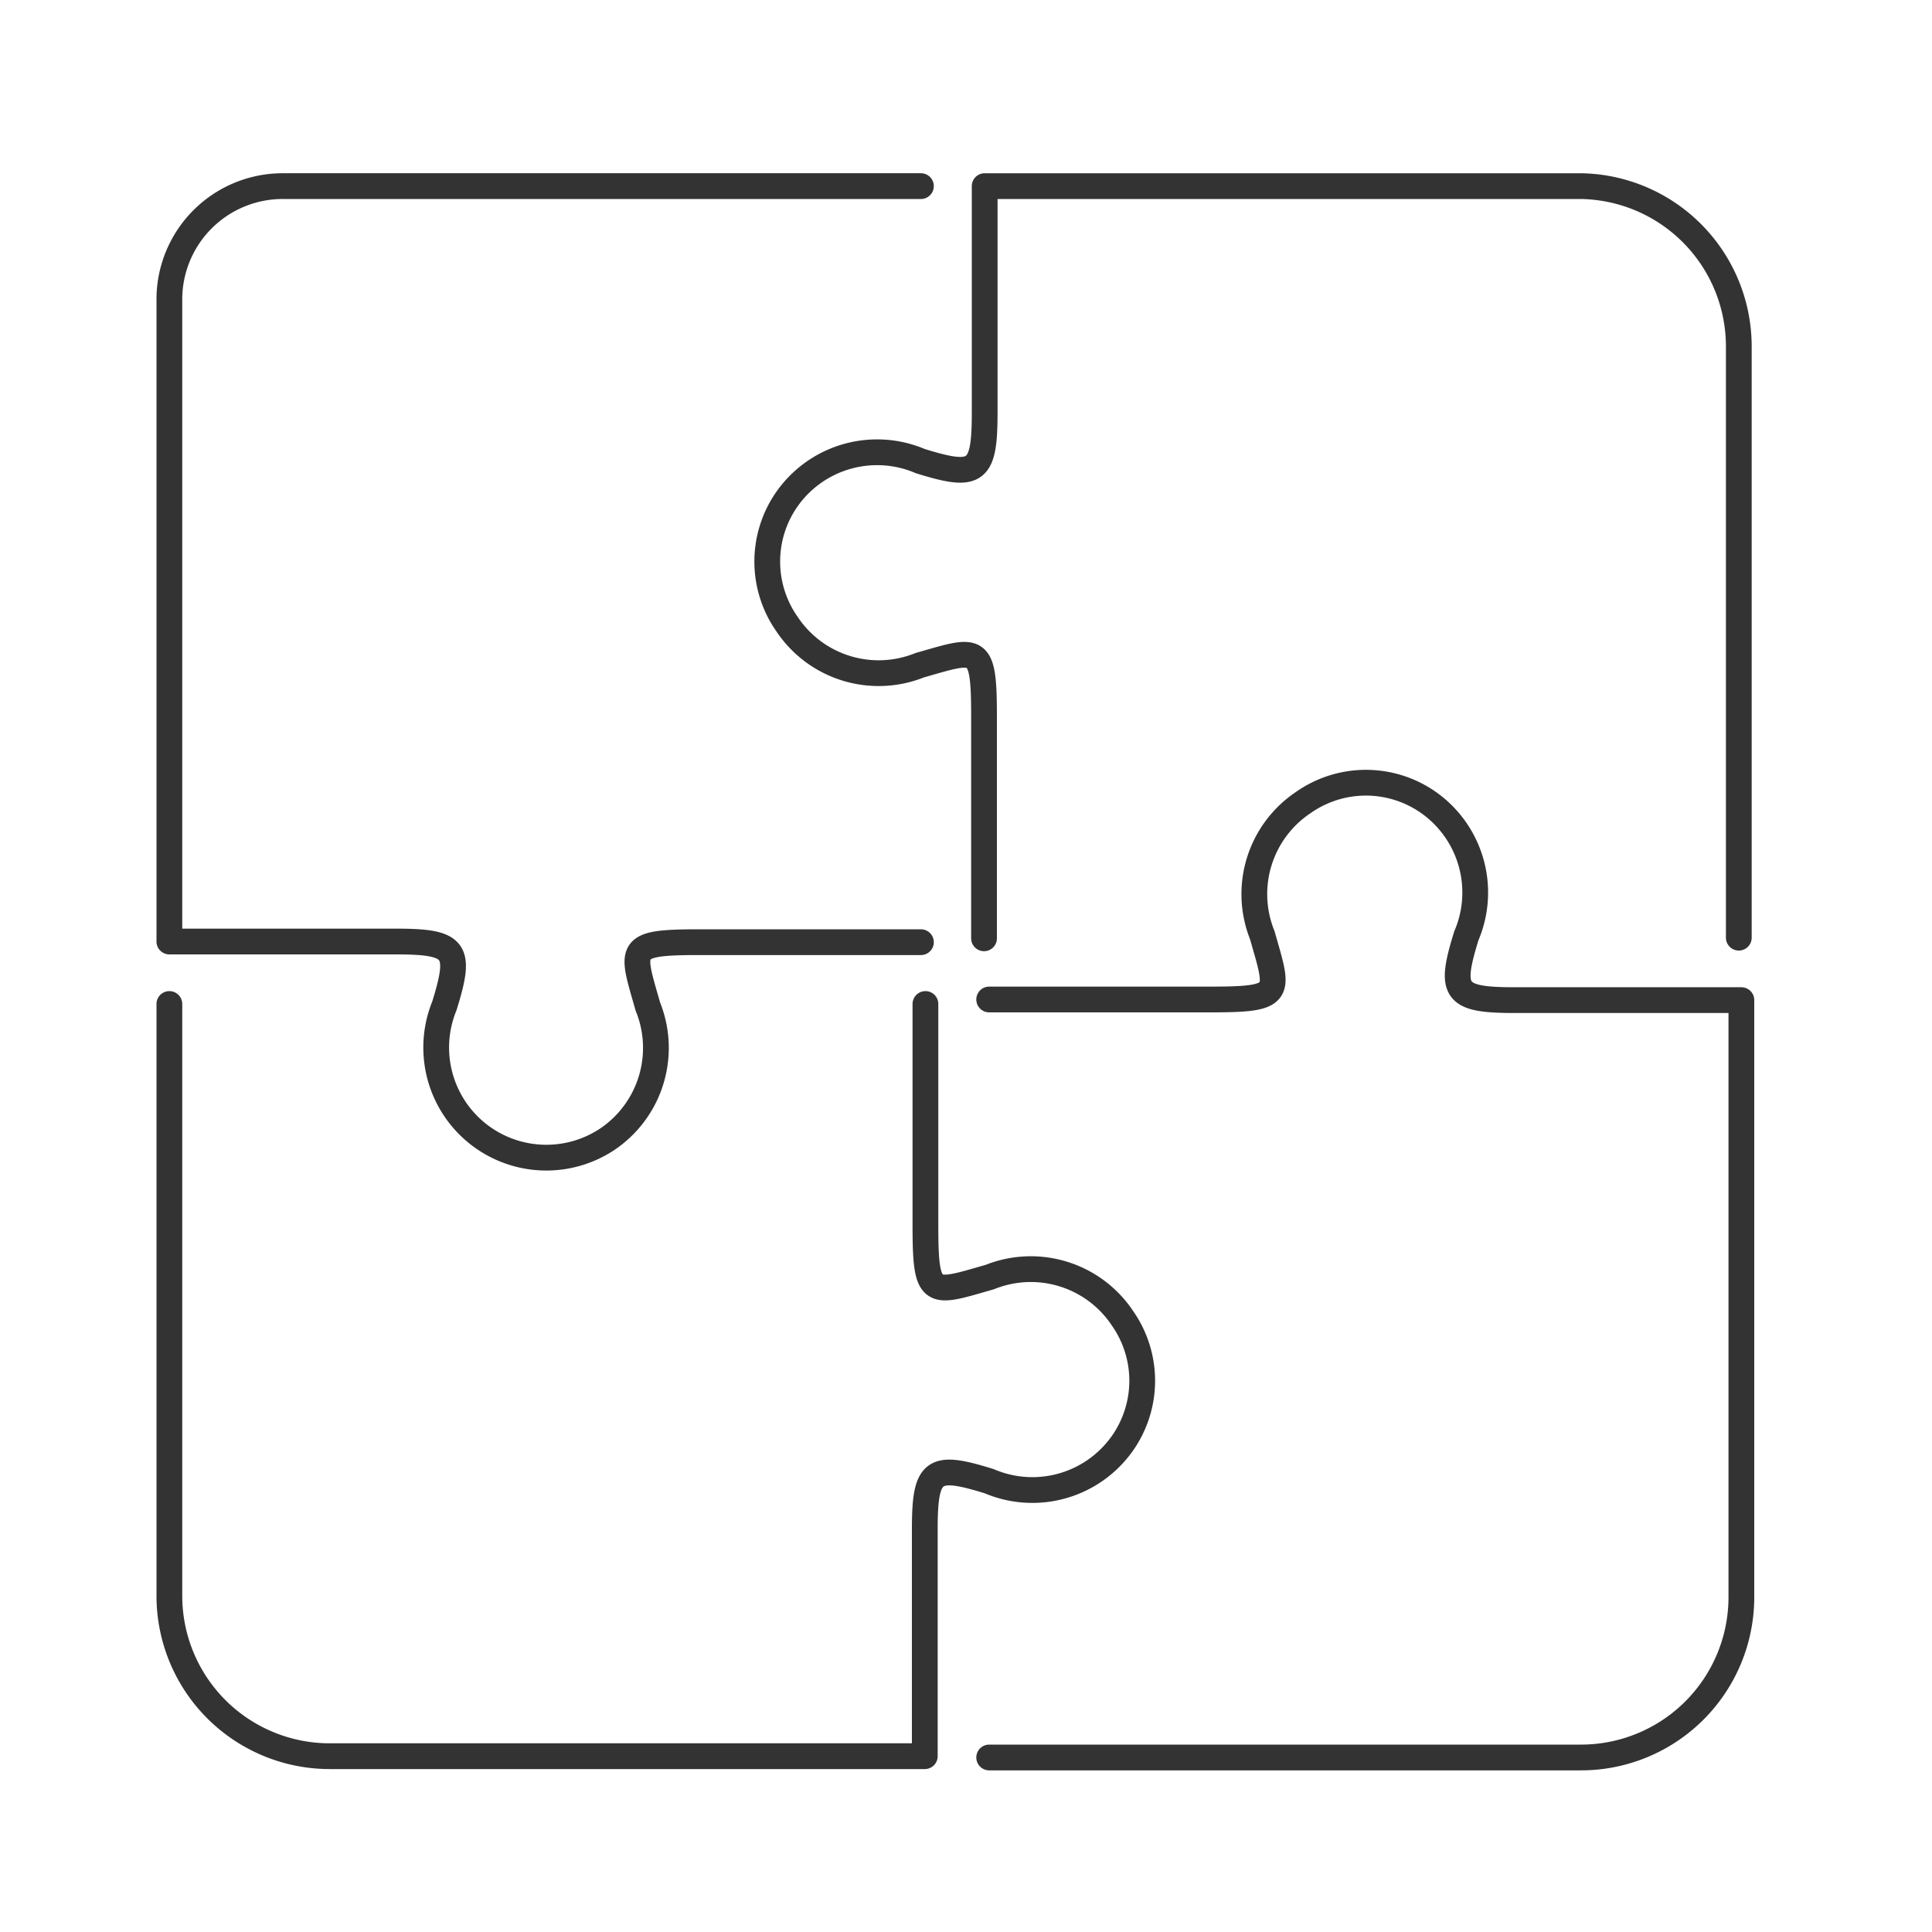
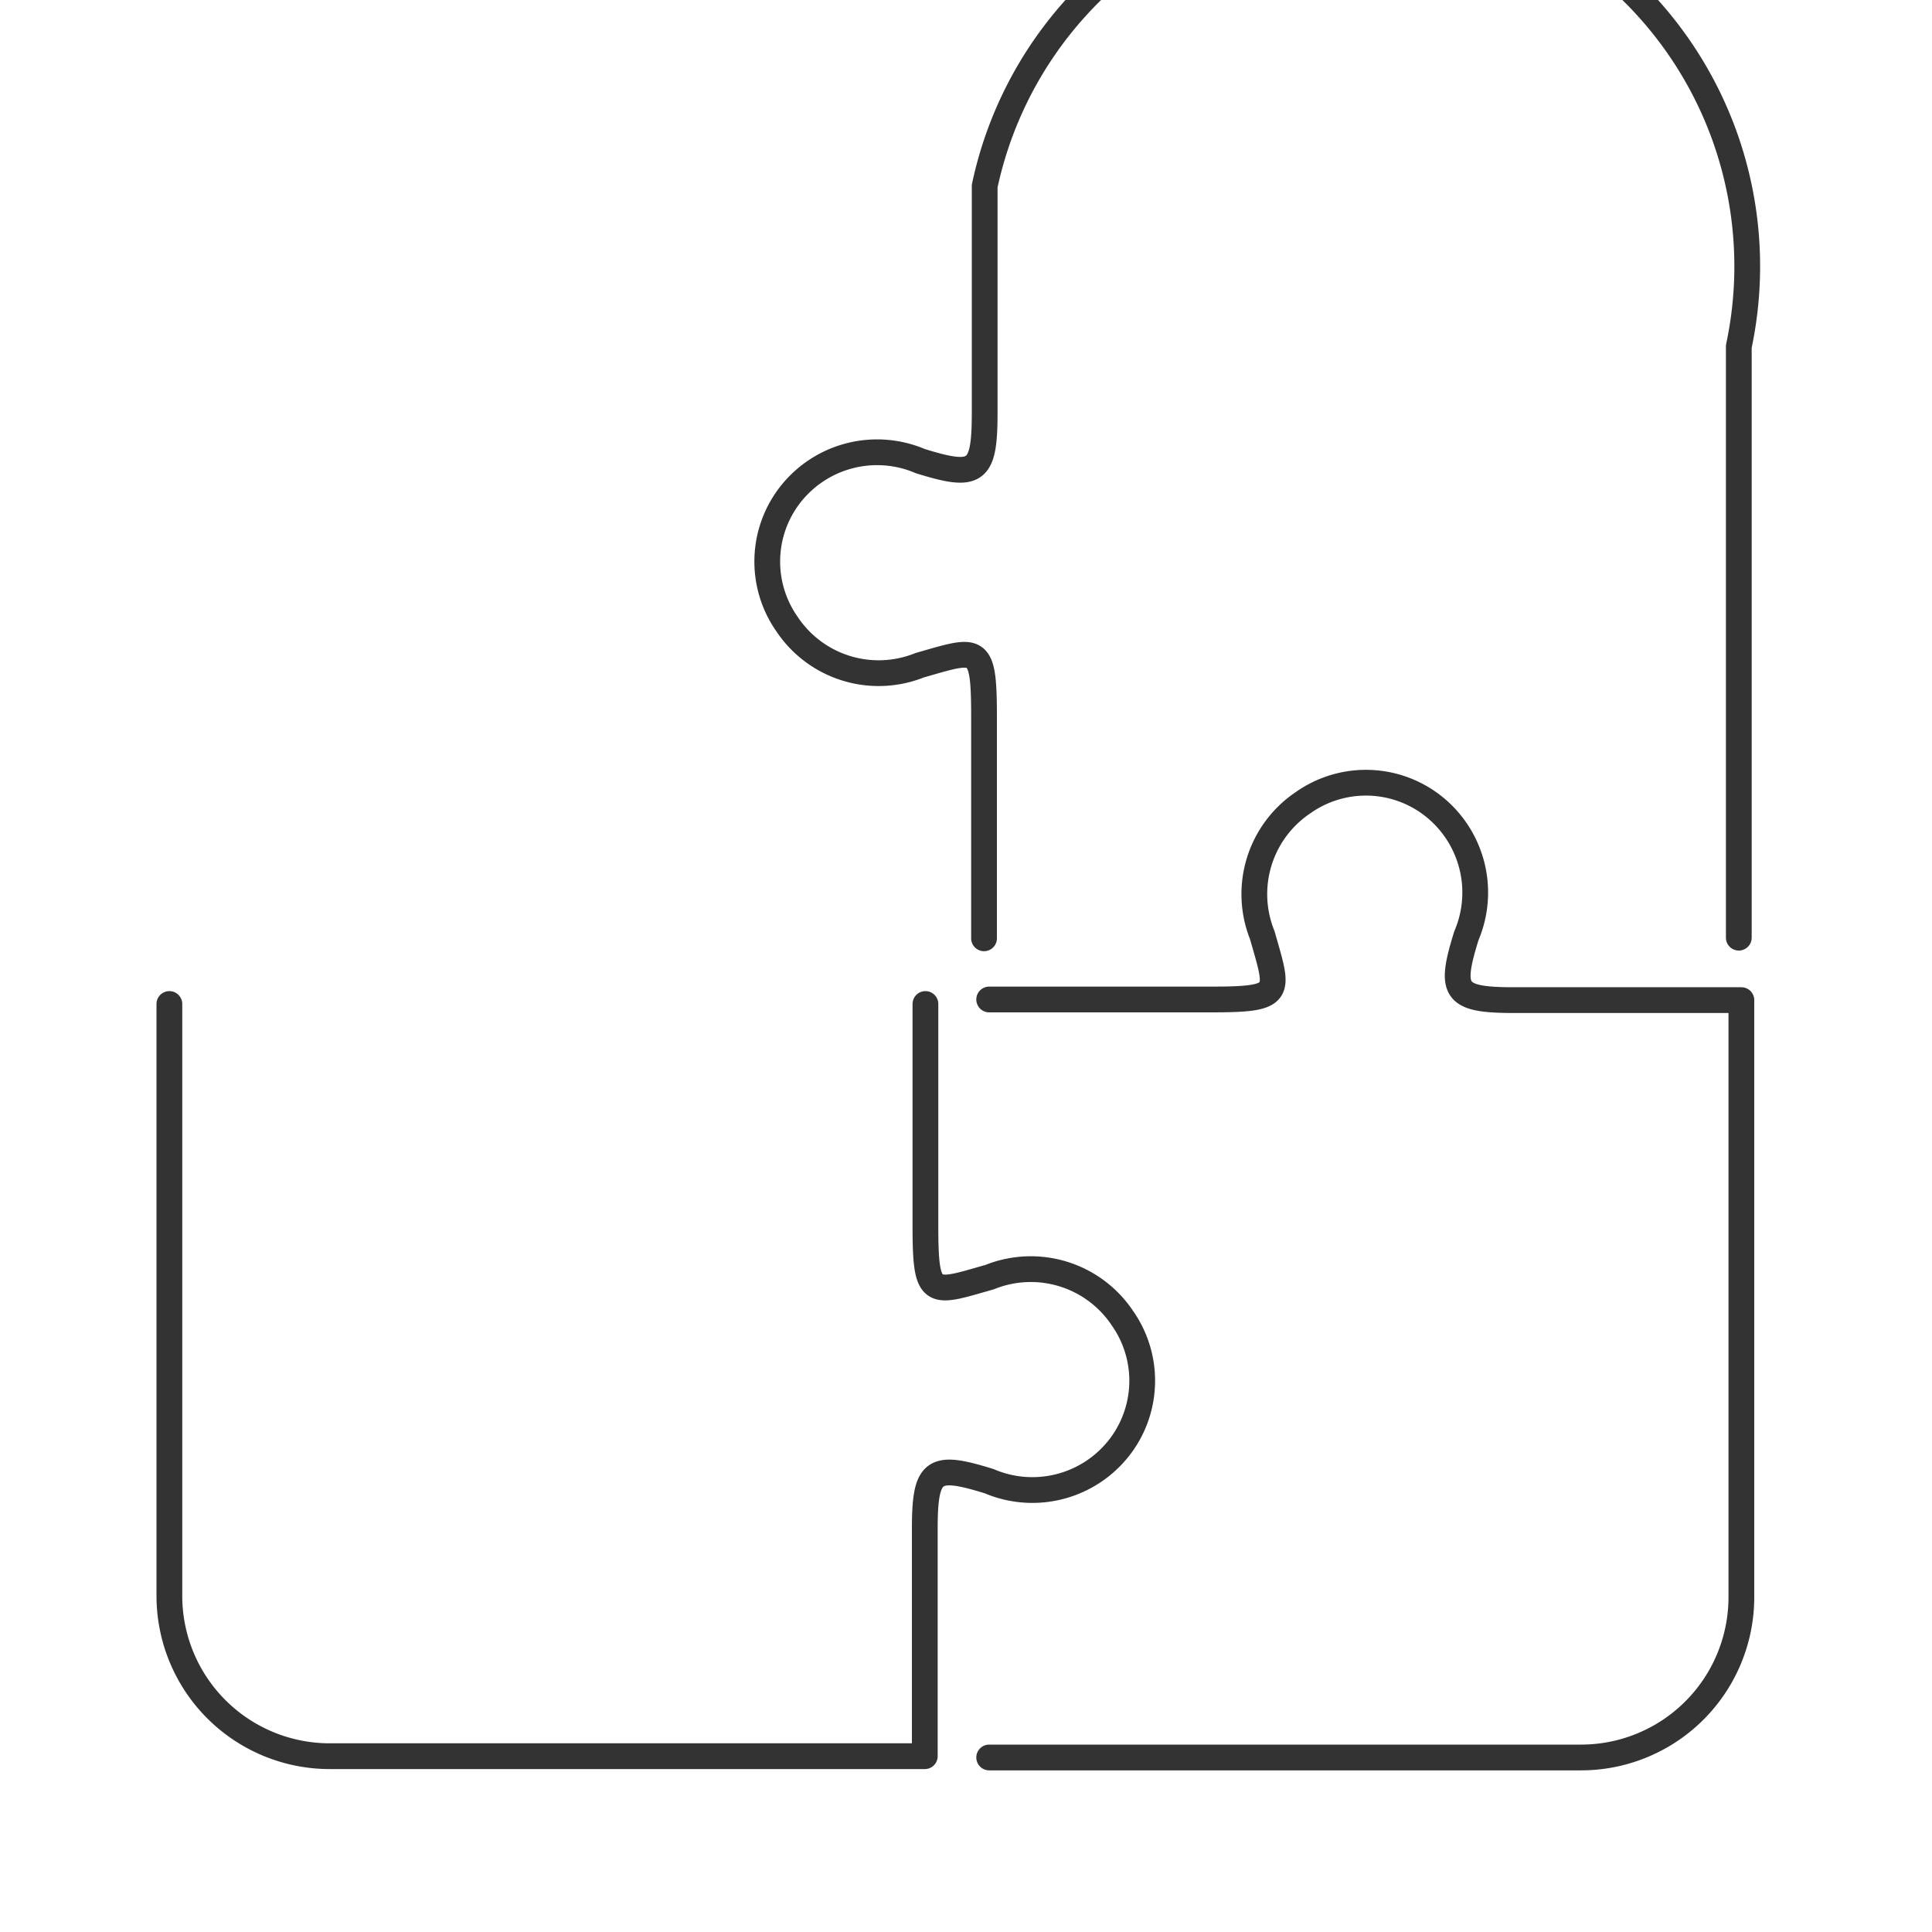
<svg xmlns="http://www.w3.org/2000/svg" id="Layer_1" data-name="Layer 1" viewBox="0 0 30 30">
  <defs>
    <style>.cls-1{fill:none;stroke:#333;stroke-linecap:round;stroke-linejoin:round;stroke-width:0.4px;}</style>
  </defs>
  <title>Compatibility</title>
-   <path class="cls-1" d="M14.3,14.63c-1.16,0-2.3,0-3.44,0s-1.06.09-.8,1a1.71,1.71,0,0,1-.63,2.06A1.71,1.71,0,0,1,6.9,15.62c.27-.87.19-1-.75-1-1.14,0-2.28,0-3.52,0h0v-10A1.76,1.76,0,0,1,4.39,2.89H14.3" />
  <path class="cls-1" d="M14.37,15.59c0,1.16,0,2.3,0,3.44s.09,1.06,1,.8a1.71,1.71,0,0,1,2.06.64,1.69,1.69,0,0,1,0,1.94,1.71,1.71,0,0,1-2.07.59c-.87-.27-1-.19-1,.75,0,1.14,0,2.28,0,3.52H5.12a2.49,2.49,0,0,1-2.49-2.49V15.59" />
  <path class="cls-1" d="M15.36,15.52c1.16,0,2.3,0,3.44,0s1.06-.09.8-1a1.71,1.71,0,0,1,.64-2.06,1.69,1.69,0,0,1,1.94,0,1.71,1.71,0,0,1,.59,2.07c-.27.87-.19,1,.75,1,1.14,0,2.28,0,3.52,0h0v9.27a2.49,2.49,0,0,1-2.49,2.49H15.36" />
-   <path class="cls-1" d="M15.28,14.57c0-1.16,0-2.3,0-3.44s-.09-1.06-1-.8a1.71,1.71,0,0,1-2.06-.64,1.69,1.69,0,0,1,0-1.94,1.71,1.71,0,0,1,2.07-.59c.87.27,1,.19,1-.75,0-1.14,0-2.28,0-3.52h9.25A2.49,2.49,0,0,1,27,5.38v9.18" />
+   <path class="cls-1" d="M15.28,14.57c0-1.16,0-2.3,0-3.44s-.09-1.06-1-.8a1.71,1.71,0,0,1-2.06-.64,1.69,1.69,0,0,1,0-1.94,1.71,1.71,0,0,1,2.07-.59c.87.27,1,.19,1-.75,0-1.14,0-2.28,0-3.52A2.49,2.49,0,0,1,27,5.38v9.18" />
</svg>